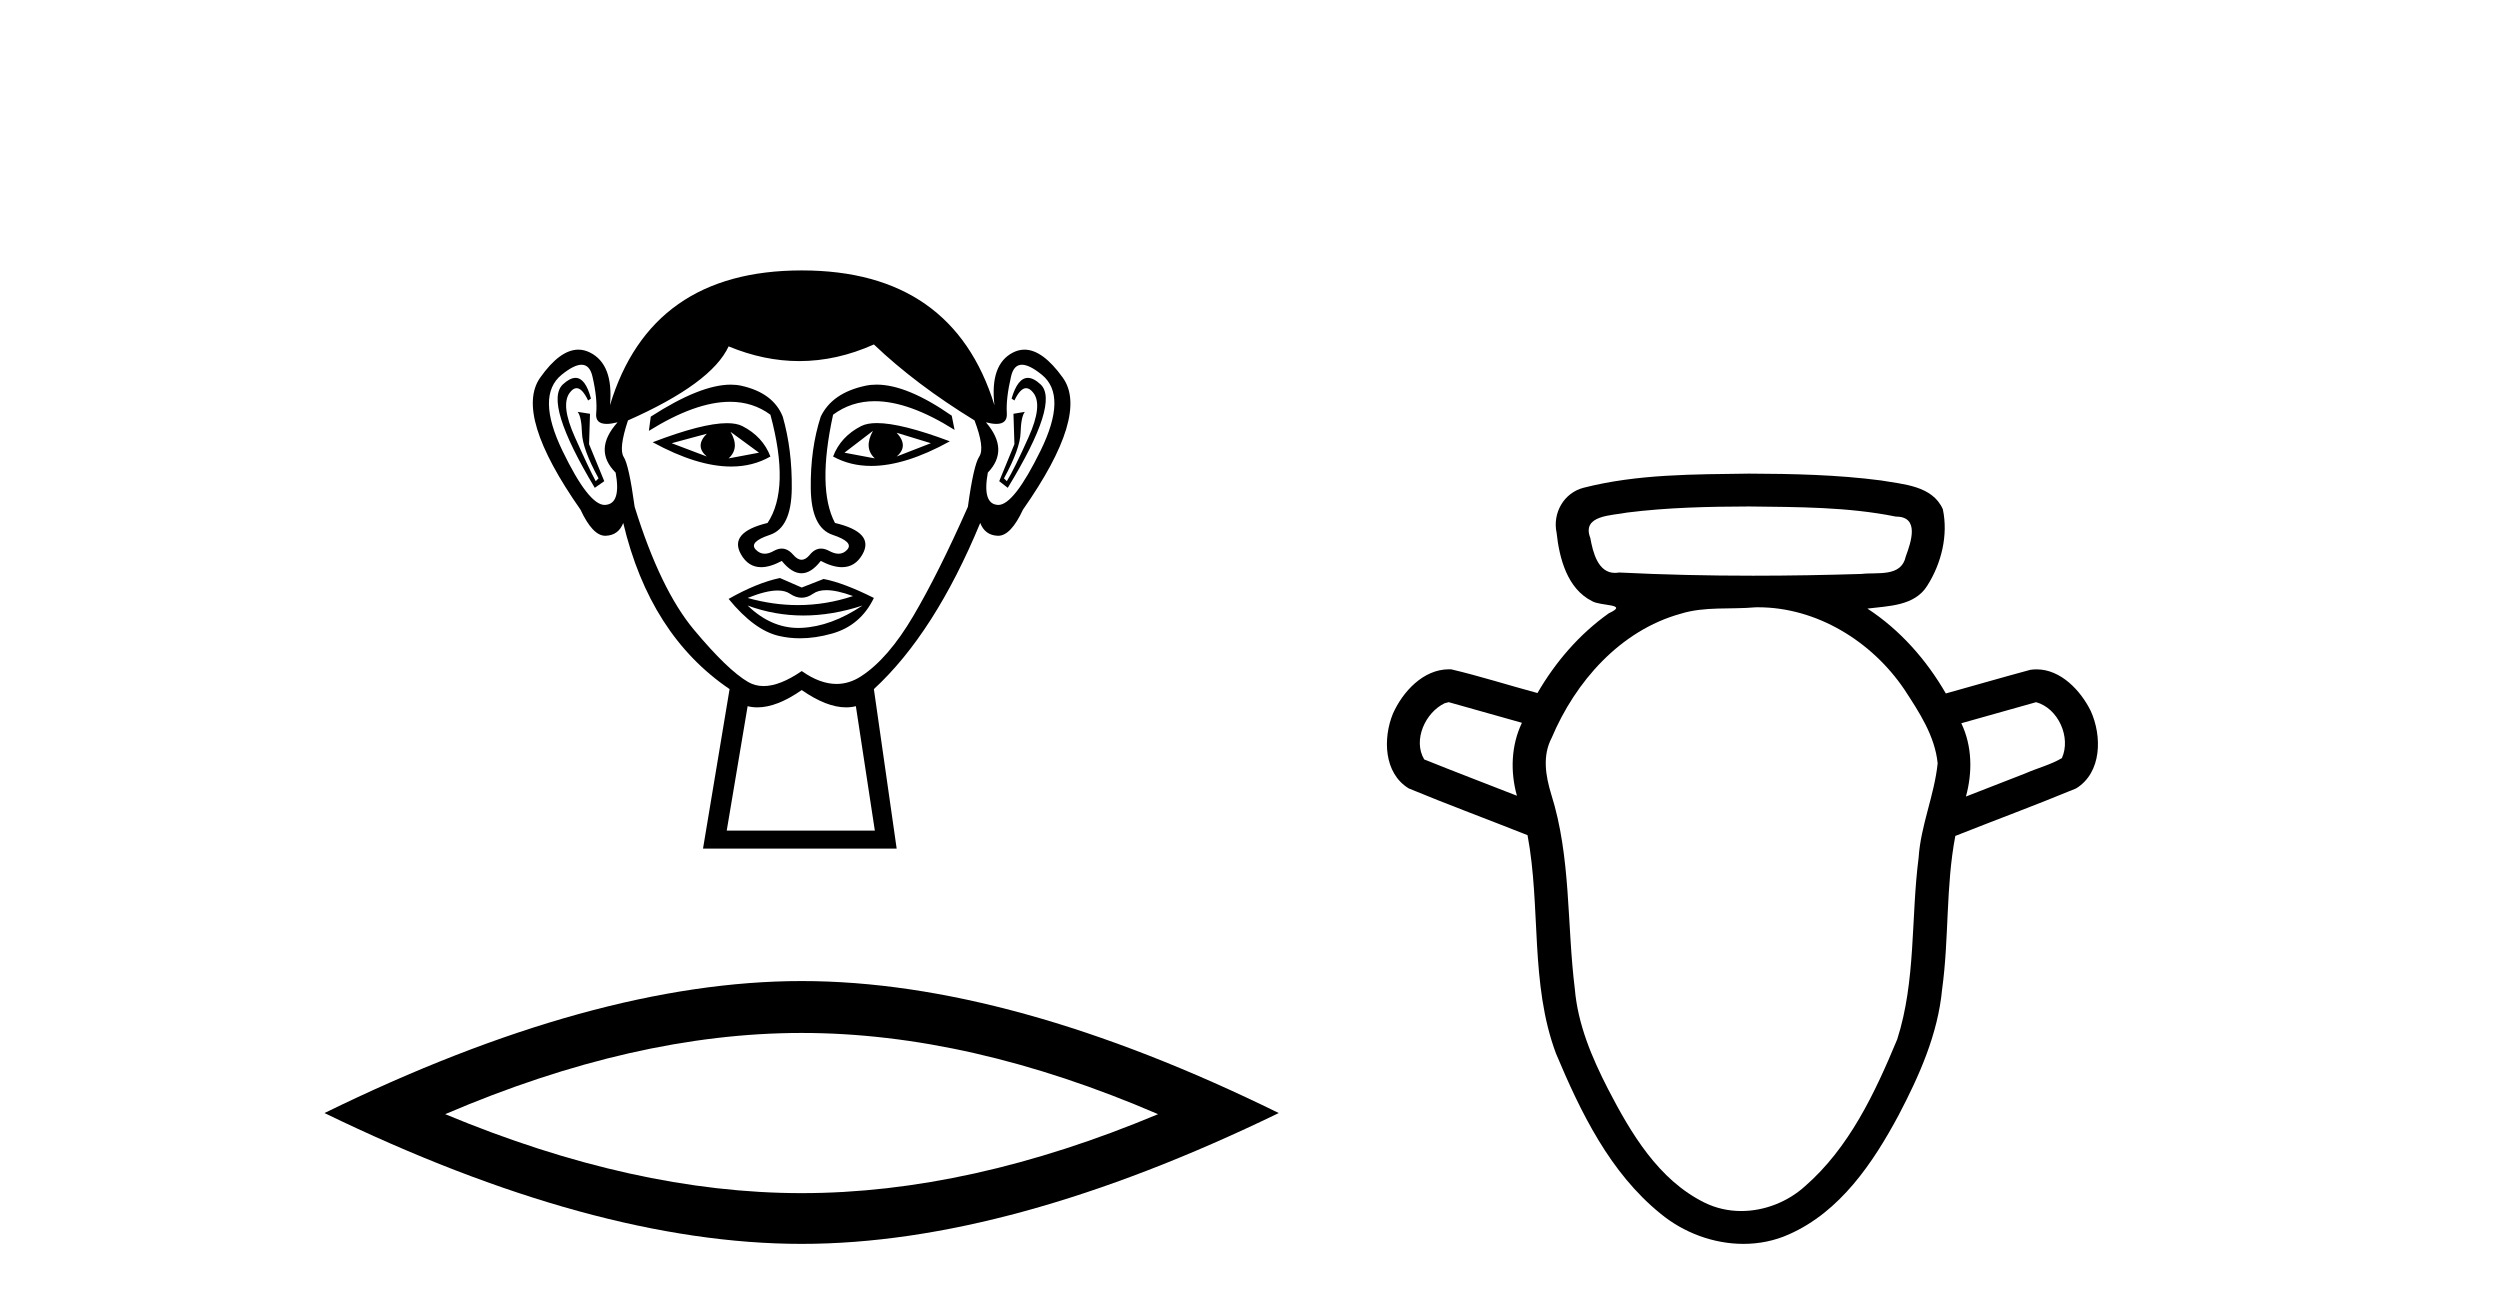
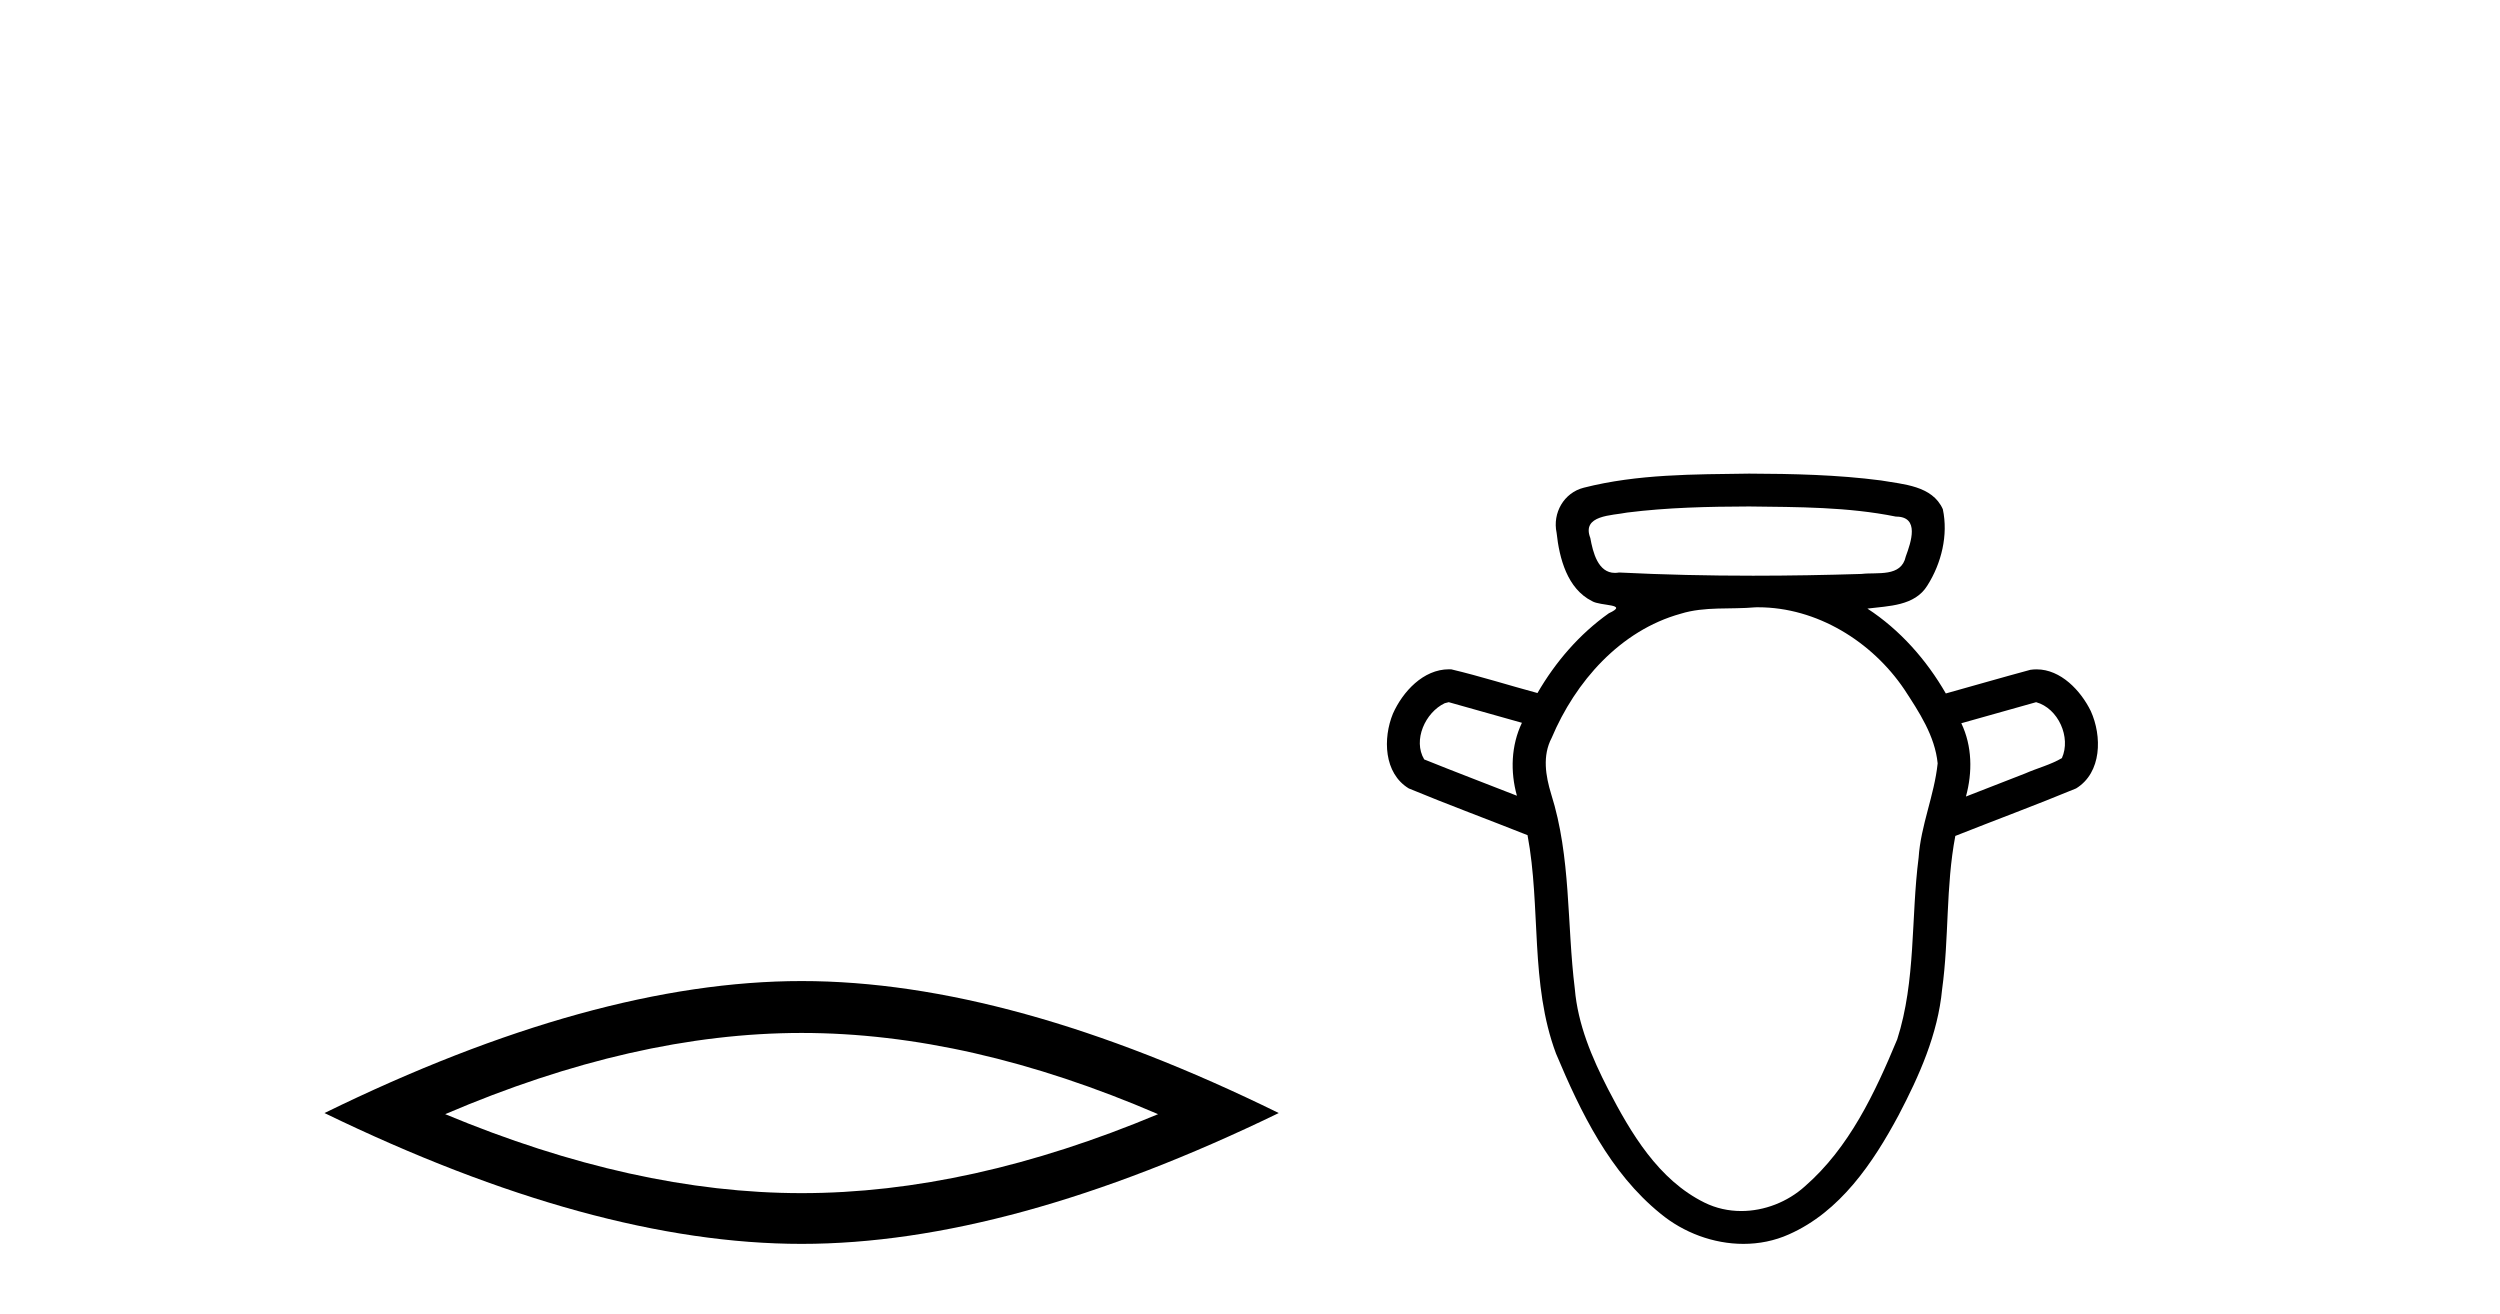
<svg xmlns="http://www.w3.org/2000/svg" width="78.0" height="41.0">
-   <path d="M 22.052 13.532 Q 21.667 13.917 22.052 14.243 L 20.956 13.828 L 22.052 13.532 ZM 27.976 13.502 L 29.043 13.828 L 27.976 14.243 Q 28.361 13.917 27.976 13.502 ZM 22.793 13.473 L 23.681 14.124 L 22.733 14.302 Q 23.089 13.976 22.793 13.473 ZM 27.236 13.443 L 27.236 13.443 Q 26.94 13.976 27.295 14.302 L 26.347 14.124 L 27.236 13.443 ZM 27.36 13.2 Q 27.05 13.2 26.866 13.295 Q 26.229 13.621 25.992 14.243 Q 26.524 14.537 27.182 14.537 Q 28.245 14.537 29.635 13.769 Q 28.12 13.2 27.36 13.2 ZM 22.682 13.203 Q 21.916 13.203 20.364 13.798 Q 21.752 14.556 22.811 14.556 Q 23.492 14.556 24.037 14.243 Q 23.8 13.621 23.163 13.295 Q 22.983 13.203 22.682 13.203 ZM 17.956 11.79 Q 17.782 11.79 17.564 11.991 Q 16.957 12.554 18.557 15.22 L 18.853 15.013 L 18.379 13.858 L 18.408 12.91 L 18.023 12.85 L 18.023 12.85 Q 18.142 12.999 18.157 13.502 Q 18.172 14.006 18.675 14.924 L 18.586 15.013 Q 18.379 14.628 17.935 13.635 Q 17.49 12.643 17.772 12.258 Q 17.879 12.111 17.989 12.111 Q 18.166 12.111 18.349 12.495 L 18.438 12.436 Q 18.267 11.79 17.956 11.79 ZM 32.069 11.79 Q 31.751 11.79 31.561 12.436 L 31.65 12.495 Q 31.832 12.111 32.015 12.111 Q 32.129 12.111 32.242 12.258 Q 32.538 12.643 32.094 13.635 Q 31.65 14.628 31.413 15.013 L 31.324 14.924 Q 31.827 14.006 31.842 13.502 Q 31.857 12.999 31.975 12.85 L 31.975 12.85 L 31.62 12.91 L 31.65 13.858 L 31.176 15.013 L 31.442 15.22 Q 33.071 12.554 32.464 11.991 Q 32.246 11.79 32.069 11.79 ZM 18.144 11.38 Q 18.398 11.38 18.483 11.74 Q 18.645 12.436 18.601 12.895 Q 18.569 13.226 18.93 13.226 Q 19.069 13.226 19.268 13.176 L 19.268 13.176 Q 18.497 14.035 19.208 14.746 Q 19.386 15.724 18.882 15.753 Q 18.874 15.754 18.865 15.754 Q 18.365 15.754 17.549 14.065 Q 16.72 12.347 17.52 11.695 Q 17.907 11.38 18.144 11.38 ZM 31.884 11.38 Q 32.122 11.38 32.509 11.695 Q 33.308 12.347 32.464 14.065 Q 31.634 15.754 31.148 15.754 Q 31.139 15.754 31.131 15.753 Q 30.642 15.724 30.82 14.746 Q 31.501 14.035 30.761 13.176 L 30.761 13.176 Q 30.951 13.226 31.086 13.226 Q 31.434 13.226 31.413 12.895 Q 31.383 12.436 31.546 11.74 Q 31.63 11.38 31.884 11.38 ZM 27.349 12 Q 27.166 12 26.999 12.036 Q 25.962 12.258 25.607 12.999 Q 25.281 14.006 25.296 15.235 Q 25.31 16.464 25.977 16.687 Q 26.643 16.909 26.436 17.146 Q 26.322 17.276 26.162 17.276 Q 26.033 17.276 25.873 17.19 Q 25.737 17.116 25.617 17.116 Q 25.422 17.116 25.266 17.309 Q 25.14 17.464 25.01 17.464 Q 24.881 17.464 24.748 17.309 Q 24.583 17.116 24.39 17.116 Q 24.271 17.116 24.14 17.19 Q 23.988 17.276 23.859 17.276 Q 23.7 17.276 23.578 17.146 Q 23.355 16.909 24.022 16.687 Q 24.688 16.464 24.703 15.25 Q 24.718 14.035 24.422 12.999 Q 24.126 12.258 23.133 12.036 Q 22.977 12.001 22.799 12.001 Q 21.851 12.001 20.304 12.999 L 20.245 13.443 Q 21.702 12.536 22.776 12.536 Q 23.492 12.536 24.037 12.939 Q 24.659 15.25 23.948 16.316 Q 22.733 16.612 23.118 17.294 Q 23.345 17.696 23.748 17.696 Q 24.028 17.696 24.392 17.501 Q 24.703 17.886 25.007 17.886 Q 25.31 17.886 25.607 17.501 Q 25.983 17.696 26.27 17.696 Q 26.683 17.696 26.91 17.294 Q 27.295 16.612 26.051 16.316 Q 25.488 15.25 25.992 12.939 Q 26.558 12.517 27.292 12.517 Q 28.36 12.517 29.783 13.413 L 29.694 12.969 Q 28.303 12 27.349 12 ZM 25.781 18.413 Q 26.112 18.413 26.614 18.597 Q 25.767 18.879 24.895 18.879 Q 24.12 18.879 23.326 18.656 Q 23.899 18.424 24.261 18.424 Q 24.498 18.424 24.644 18.523 Q 24.829 18.649 25.01 18.649 Q 25.192 18.649 25.37 18.523 Q 25.525 18.413 25.781 18.413 ZM 23.326 18.893 Q 24.17 19.204 25.066 19.204 Q 25.962 19.204 26.91 18.893 L 26.91 18.893 Q 25.932 19.545 25.014 19.589 Q 24.962 19.592 24.911 19.592 Q 24.052 19.592 23.326 18.893 ZM 24.333 18.034 Q 23.622 18.182 22.733 18.686 Q 23.533 19.664 24.303 19.841 Q 24.622 19.915 24.961 19.915 Q 25.441 19.915 25.962 19.767 Q 26.851 19.515 27.265 18.656 Q 26.318 18.182 25.696 18.064 L 25.014 18.331 L 24.333 18.034 ZM 27.265 10.747 Q 28.569 11.991 30.405 13.117 Q 30.731 13.976 30.554 14.243 Q 30.376 14.509 30.198 15.813 Q 29.28 17.886 28.495 19.219 Q 27.71 20.552 26.866 21.1 Q 26.498 21.339 26.1 21.339 Q 25.583 21.339 25.014 20.937 Q 24.332 21.405 23.824 21.405 Q 23.559 21.405 23.341 21.278 Q 22.704 20.908 21.652 19.649 Q 20.601 18.39 19.801 15.813 Q 19.623 14.509 19.46 14.258 Q 19.297 14.006 19.593 13.117 Q 22.2 11.962 22.733 10.807 Q 23.839 11.266 24.938 11.266 Q 26.106 11.266 27.265 10.747 ZM 25.014 21.53 Q 25.789 22.07 26.397 22.07 Q 26.556 22.07 26.703 22.033 L 27.295 25.914 L 22.674 25.914 L 23.326 22.033 Q 23.473 22.07 23.631 22.07 Q 24.239 22.07 25.014 21.53 ZM 25.014 8.437 Q 20.304 8.437 19.031 12.643 Q 19.149 11.369 18.408 10.999 Q 18.229 10.909 18.045 10.909 Q 17.47 10.909 16.853 11.784 Q 16.039 12.939 18.112 15.902 Q 18.491 16.716 18.883 16.716 Q 18.89 16.716 18.897 16.716 Q 19.297 16.701 19.445 16.316 Q 20.275 19.812 22.763 21.5 L 21.934 26.477 L 27.976 26.477 L 27.265 21.5 Q 29.161 19.752 30.583 16.316 Q 30.731 16.701 31.131 16.716 Q 31.138 16.716 31.145 16.716 Q 31.538 16.716 31.916 15.902 Q 33.99 12.939 33.16 11.784 Q 32.532 10.909 31.964 10.909 Q 31.781 10.909 31.605 10.999 Q 30.879 11.369 31.027 12.643 Q 29.724 8.437 25.014 8.437 Z" style="fill:#000000;stroke:none" />
  <path d="M 25.011 32.228 Q 30.254 32.228 36.132 34.762 Q 30.254 37.226 25.011 37.226 Q 19.802 37.226 13.89 34.762 Q 19.802 32.228 25.011 32.228 ZM 25.011 30.609 Q 18.535 30.609 10.124 34.727 Q 18.535 38.809 25.011 38.809 Q 31.486 38.809 39.897 34.727 Q 31.521 30.609 25.011 30.609 Z" style="fill:#000000;stroke:none" />
  <path d="M 54.572 15.802 C 56.101 15.821 57.648 15.814 59.153 16.118 C 59.154 16.118 59.155 16.118 59.156 16.118 C 59.901 16.118 59.624 16.915 59.46 17.362 C 59.321 18.018 58.572 17.847 58.078 17.907 C 56.952 17.942 55.825 17.962 54.697 17.962 C 53.302 17.962 51.908 17.932 50.515 17.862 C 50.469 17.87 50.426 17.874 50.385 17.874 C 49.856 17.874 49.698 17.229 49.618 16.786 C 49.338 16.065 50.293 16.088 50.765 15.992 C 52.027 15.833 53.302 15.806 54.572 15.802 ZM 45.201 21.908 C 45.962 22.122 46.723 22.337 47.484 22.551 C 47.146 23.26 47.118 24.077 47.328 24.827 C 46.364 24.448 45.394 24.082 44.435 23.694 C 44.076 23.092 44.469 22.228 45.075 21.94 L 45.201 21.908 ZM 63.527 21.908 C 64.217 22.099 64.623 23.004 64.331 23.653 C 63.98 23.861 63.563 23.965 63.185 24.132 C 62.569 24.372 61.953 24.612 61.337 24.852 C 61.544 24.099 61.534 23.278 61.193 22.565 C 61.971 22.346 62.749 22.127 63.527 21.908 ZM 54.852 18.947 C 56.683 18.947 58.402 20.011 59.414 21.508 C 59.874 22.212 60.371 22.961 60.455 23.817 C 60.352 24.814 59.927 25.753 59.861 26.759 C 59.618 28.645 59.78 30.598 59.193 32.428 C 58.5 34.095 57.697 35.809 56.31 37.016 C 55.77 37.502 55.047 37.784 54.327 37.784 C 53.934 37.784 53.542 37.7 53.18 37.521 C 51.741 36.811 50.883 35.353 50.171 33.979 C 49.667 32.997 49.228 31.963 49.134 30.851 C 48.883 28.828 49.019 26.743 48.397 24.777 C 48.223 24.206 48.119 23.579 48.411 23.024 C 49.152 21.267 50.55 19.671 52.439 19.148 C 53.188 18.915 53.996 19.019 54.77 18.948 C 54.797 18.948 54.825 18.947 54.852 18.947 ZM 54.572 14.777 C 52.849 14.801 51.095 14.788 49.415 15.216 C 48.794 15.371 48.434 16.005 48.566 16.623 C 48.651 17.418 48.897 18.366 49.67 18.754 C 49.934 18.917 50.843 18.834 50.196 19.134 C 49.279 19.783 48.531 20.653 47.969 21.623 C 47.072 21.381 46.185 21.098 45.282 20.884 C 45.257 20.883 45.232 20.882 45.208 20.882 C 44.406 20.882 43.765 21.58 43.459 22.267 C 43.146 23.033 43.172 24.124 43.954 24.599 C 45.179 25.107 46.426 25.567 47.659 26.057 C 48.082 28.311 47.73 30.69 48.548 32.873 C 49.317 34.703 50.23 36.587 51.805 37.863 C 52.526 38.46 53.462 38.809 54.395 38.809 C 54.88 38.809 55.363 38.715 55.815 38.512 C 57.413 37.806 58.439 36.282 59.237 34.793 C 59.882 33.562 60.462 32.266 60.594 30.866 C 60.813 29.278 60.705 27.658 61.006 26.081 C 62.261 25.583 63.528 25.115 64.774 24.599 C 65.581 24.104 65.585 22.964 65.233 22.186 C 64.919 21.546 64.297 20.884 63.543 20.884 C 63.479 20.884 63.414 20.888 63.348 20.898 C 62.467 21.136 61.59 21.391 60.71 21.636 C 60.105 20.587 59.281 19.652 58.263 18.988 C 58.923 18.904 59.74 18.911 60.134 18.268 C 60.573 17.576 60.789 16.695 60.616 15.886 C 60.287 15.149 59.378 15.111 58.689 14.99 C 57.325 14.812 55.946 14.782 54.572 14.777 Z" style="fill:#000000;stroke:none" />
</svg>